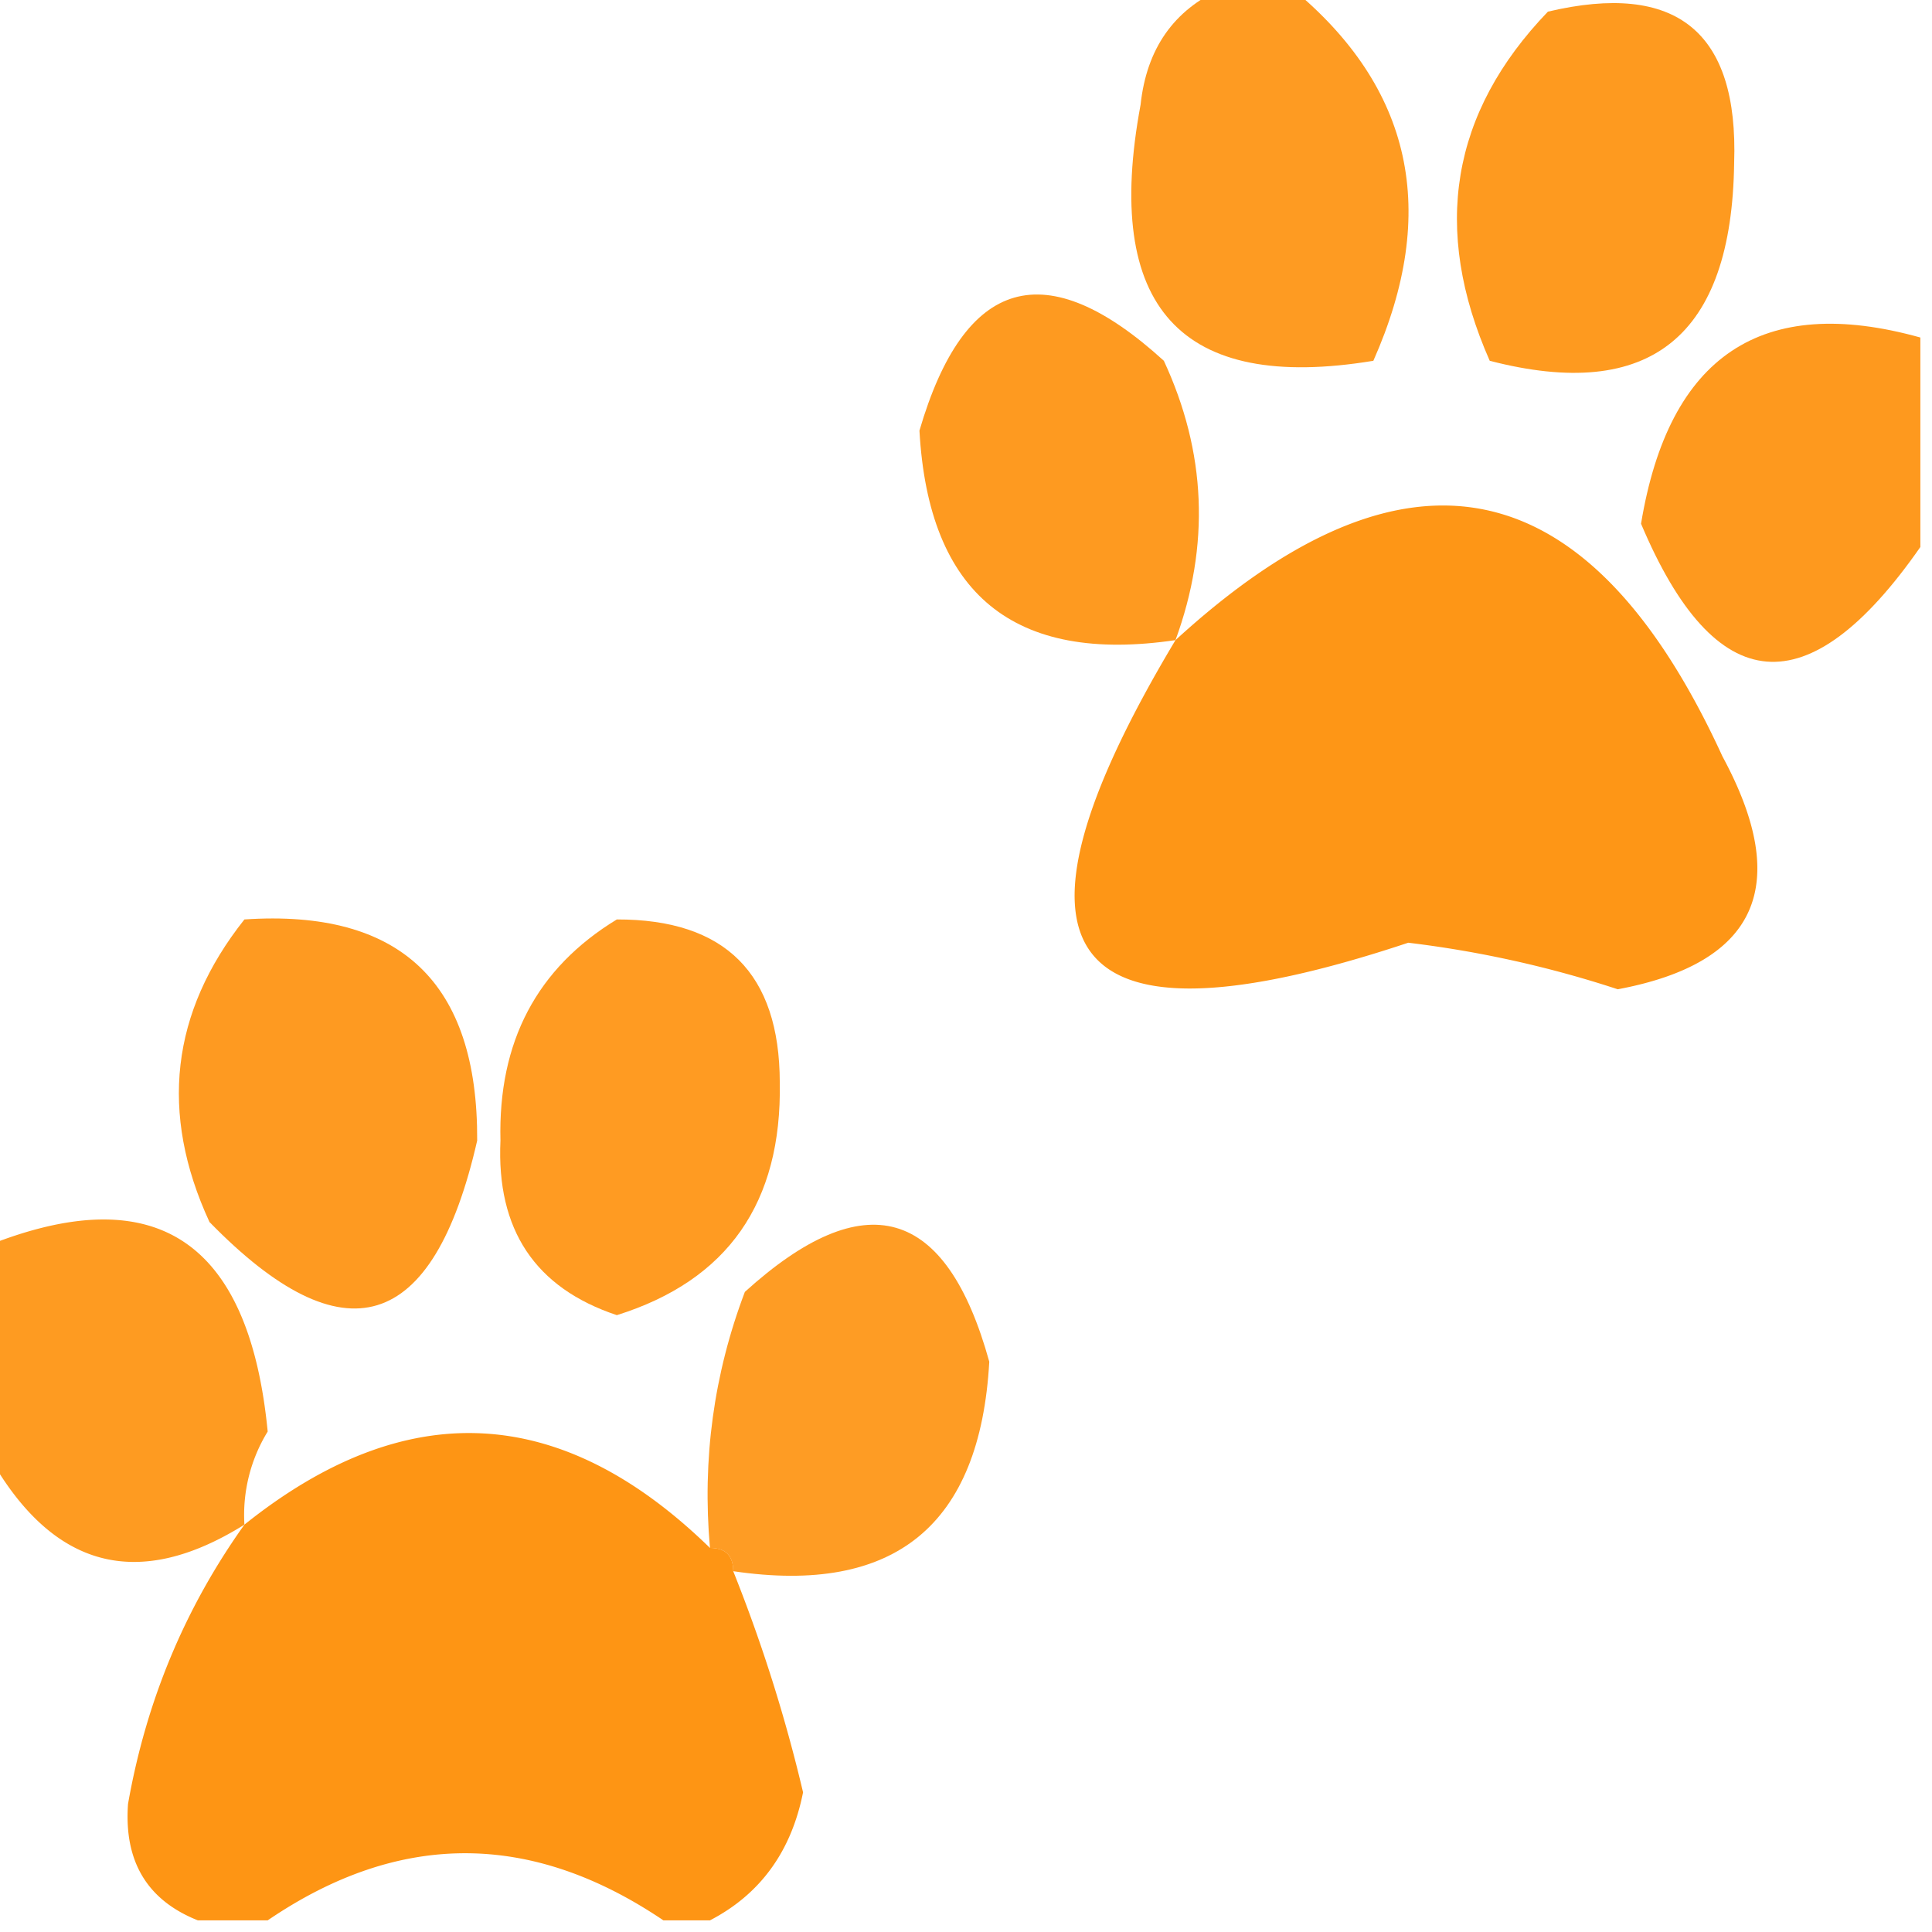
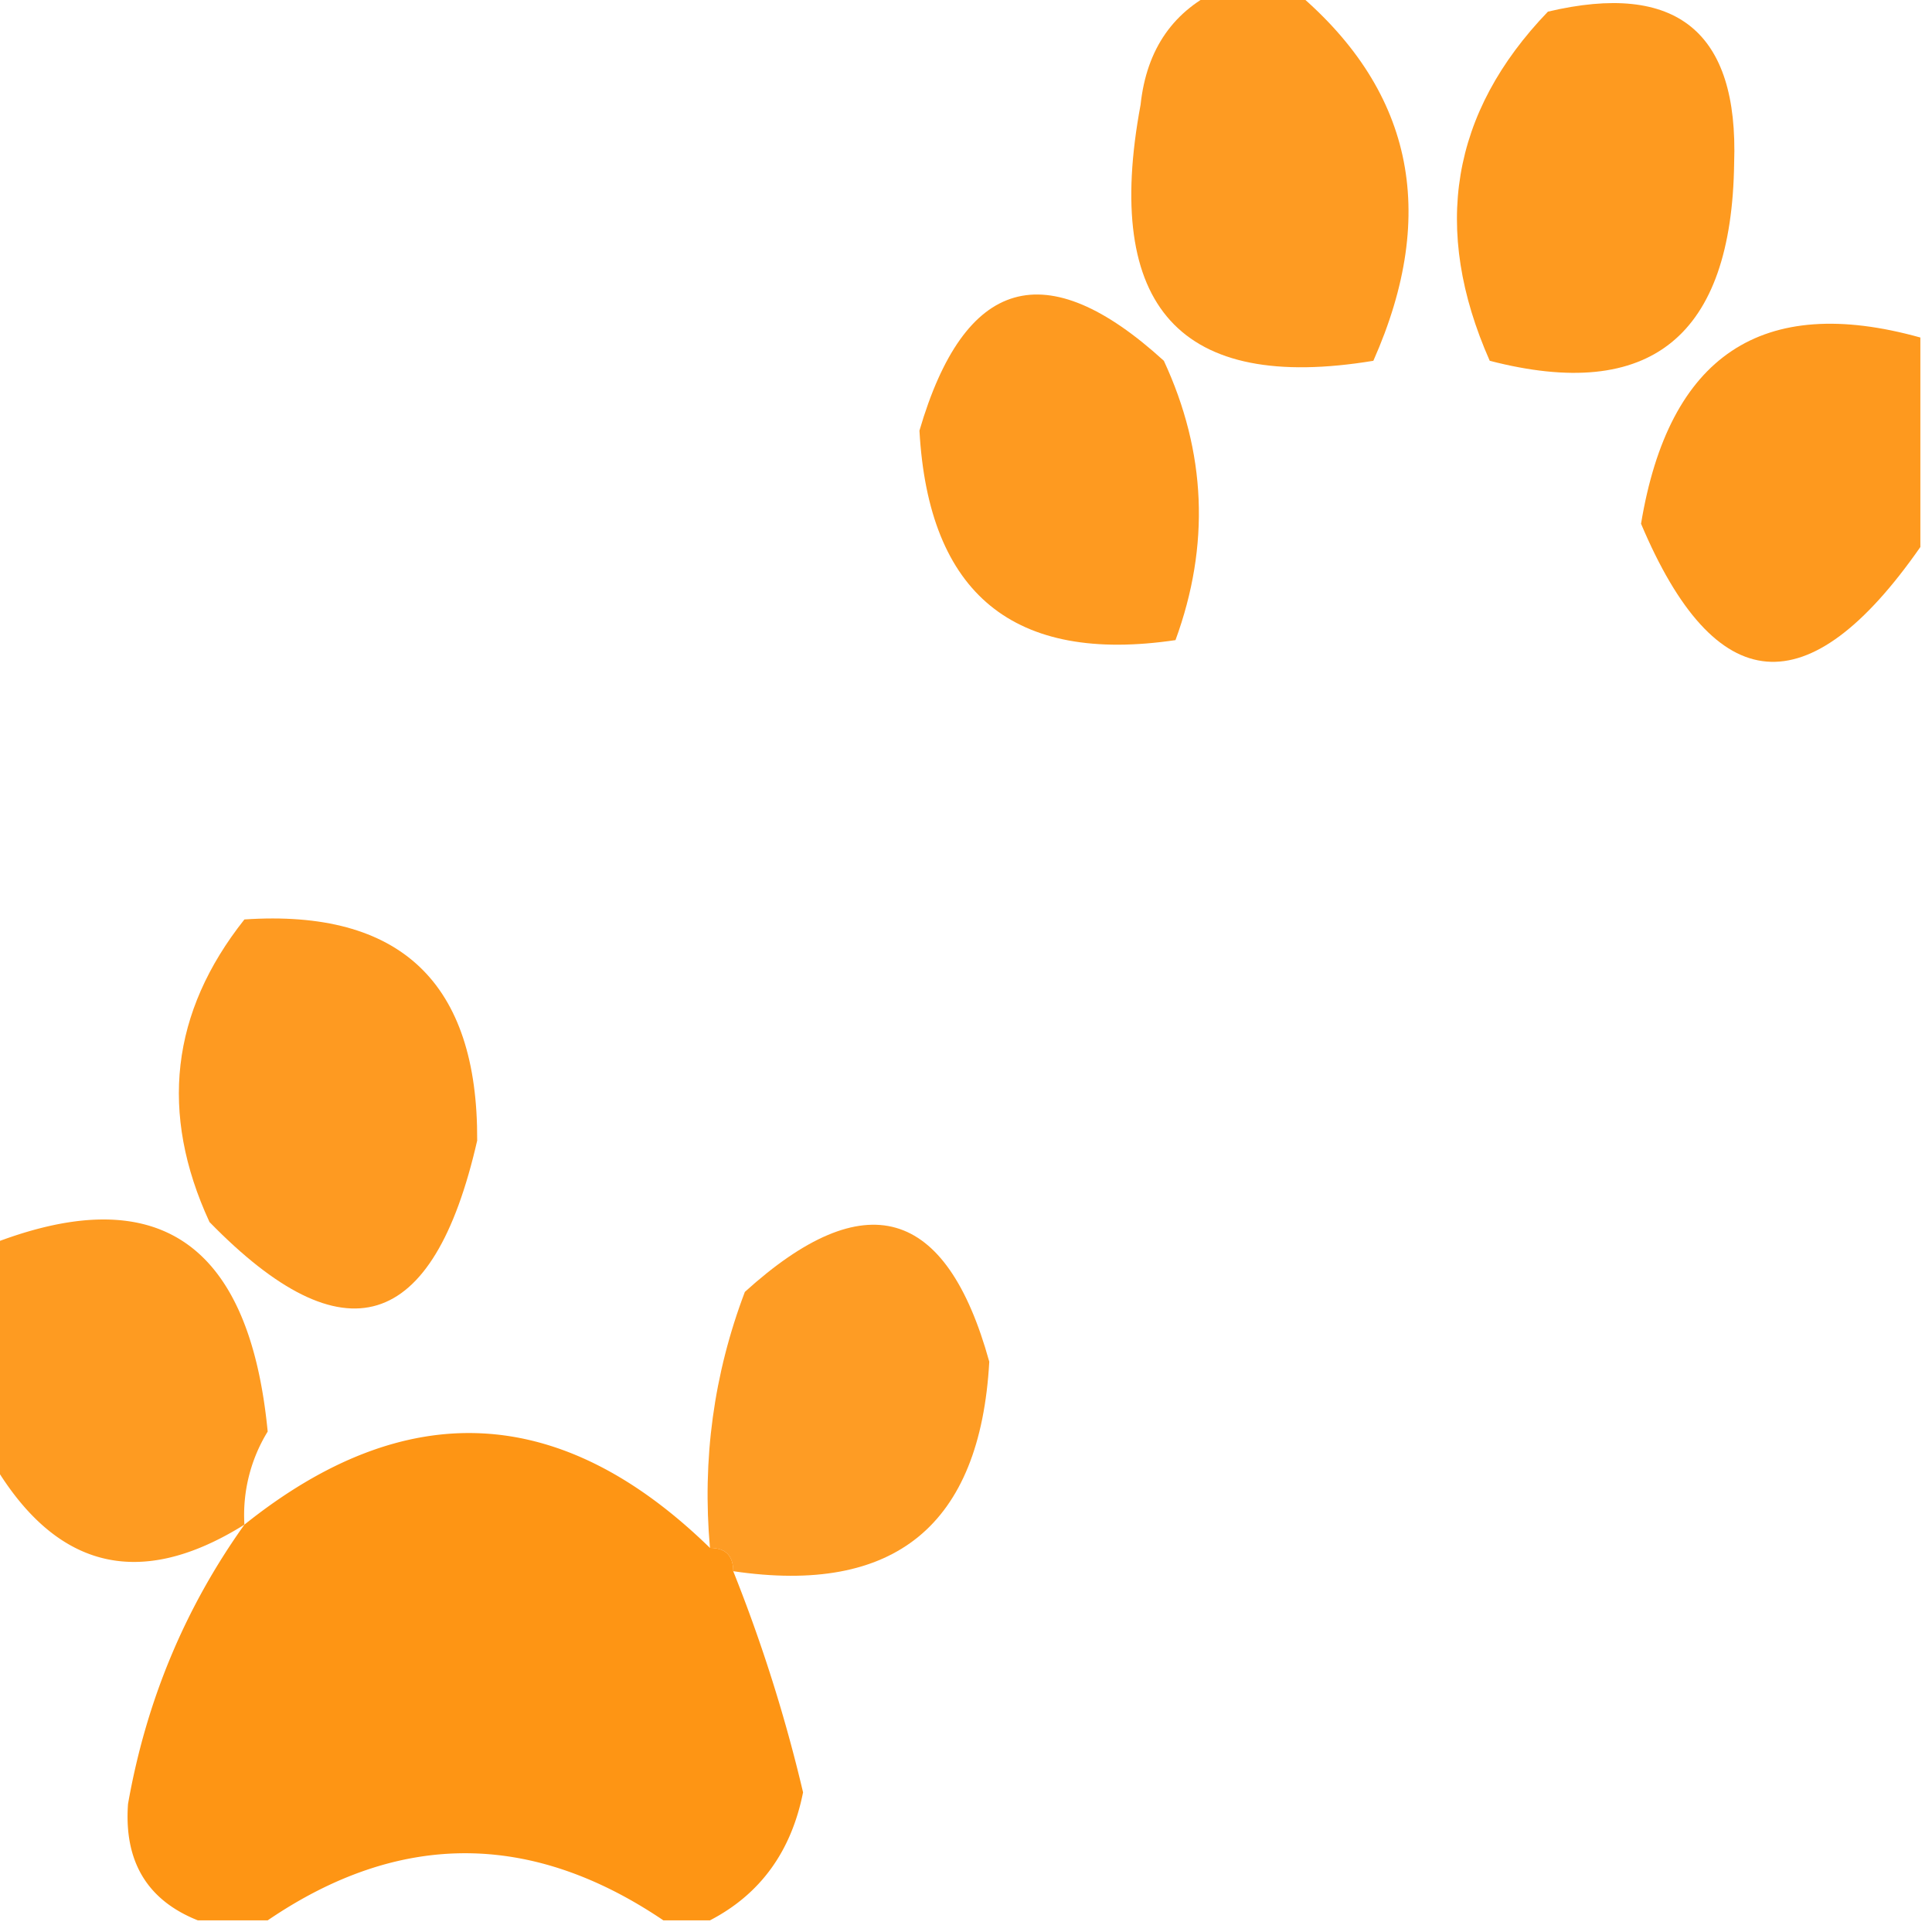
<svg xmlns="http://www.w3.org/2000/svg" width="83" height="83" style="shape-rendering:geometricPrecision;text-rendering:geometricPrecision;image-rendering:optimizeQuality;fill-rule:evenodd;clip-rule:evenodd">
  <path fill="#fe8c00" d="M52.5-.5h3q7.763 6.39 3.5 16-12.435 2.051-10-11 .386-3.61 3.5-5" style="opacity:.865" />
  <path fill="#fe8c00" d="M66.5.5q8.29-1.956 8 6.5-.145 11.18-10.5 8.5-3.756-8.493 2.5-15" style="opacity:.877" />
  <path fill="#fe8c00" d="M50.5 27.5q-10.413 1.54-11-9 2.9-9.928 10.5-3 2.735 5.889.5 12" style="opacity:.874" />
  <path fill="#fe8c00" d="M82.5 14.5v9q-7.212 10.343-12-1 1.794-10.847 12-8" style="opacity:.88" />
-   <path fill="#fe8c00" d="M50.5 27.5q14.935-13.68 23.5 5 4.493 8.316-4.5 10a46.6 46.6 0 0 0-9-2q-22.215 7.393-10-13" style="opacity:.912" />
  <path fill="#fe8c00" d="M10.5 39.5q10.055-.675 10 9.5Q17.672 61.39 9 52.5q-3.241-7.02 1.5-13" style="opacity:.868" />
-   <path fill="#fe8c00" d="M26.5 39.5q6.987-.013 7 7 .143 7.76-7 10-5.265-1.754-5-7.5-.158-6.362 5-9.5" style="opacity:.867" />
  <path fill="#fe8c00" d="M10.5 65.5q-6.915 4.317-11-3v-9q10.805-4.29 12 8a6.85 6.85 0 0 0-1 4" style="opacity:.869" />
  <path fill="#fe8c00" d="M31.5 67.5q0-1-1-1-.505-5.712 1.5-11 7.73-7.005 10.5 3-.588 10.54-11 9" style="opacity:.858" />
  <path fill="#fe8c00" d="M30.5 66.5q1 0 1 1a67 67 0 0 1 3 9.5q-.76 3.818-4 5.5h-2q-8.537-5.767-17 0h-3q-3.265-1.298-3-5 1.167-6.63 5-12 10.42-8.343 20 1" style="opacity:.919" />
</svg>